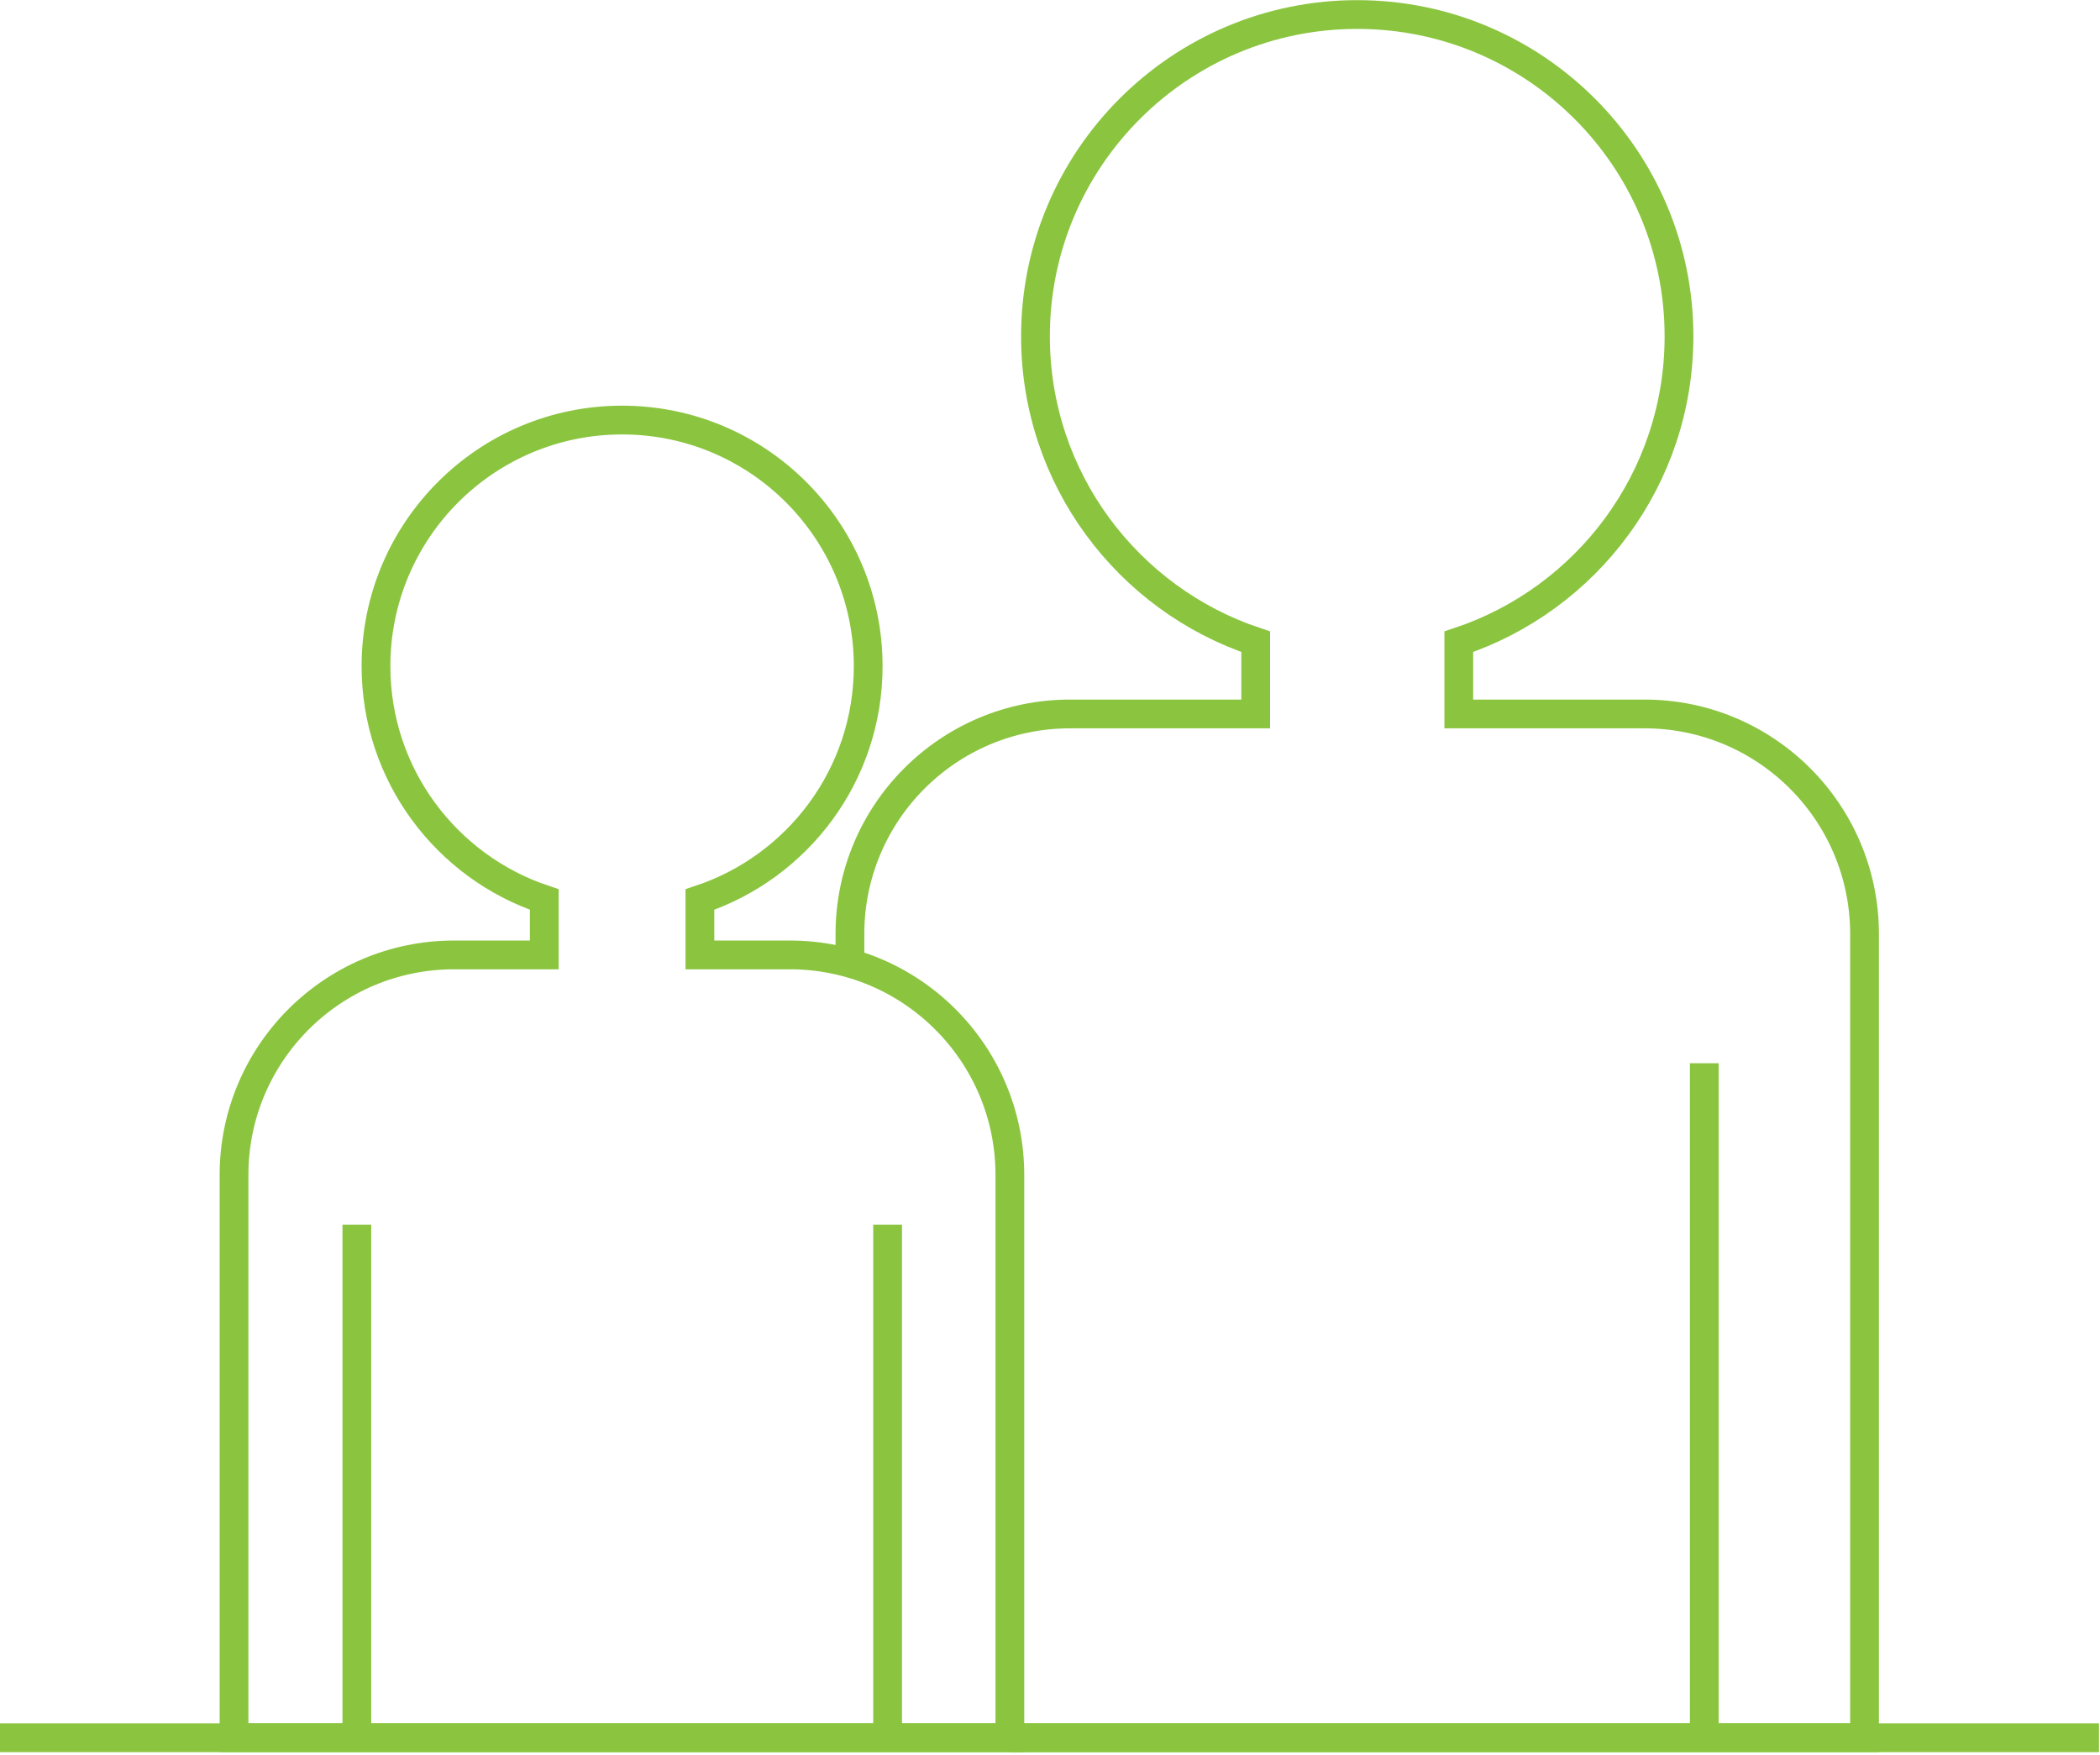
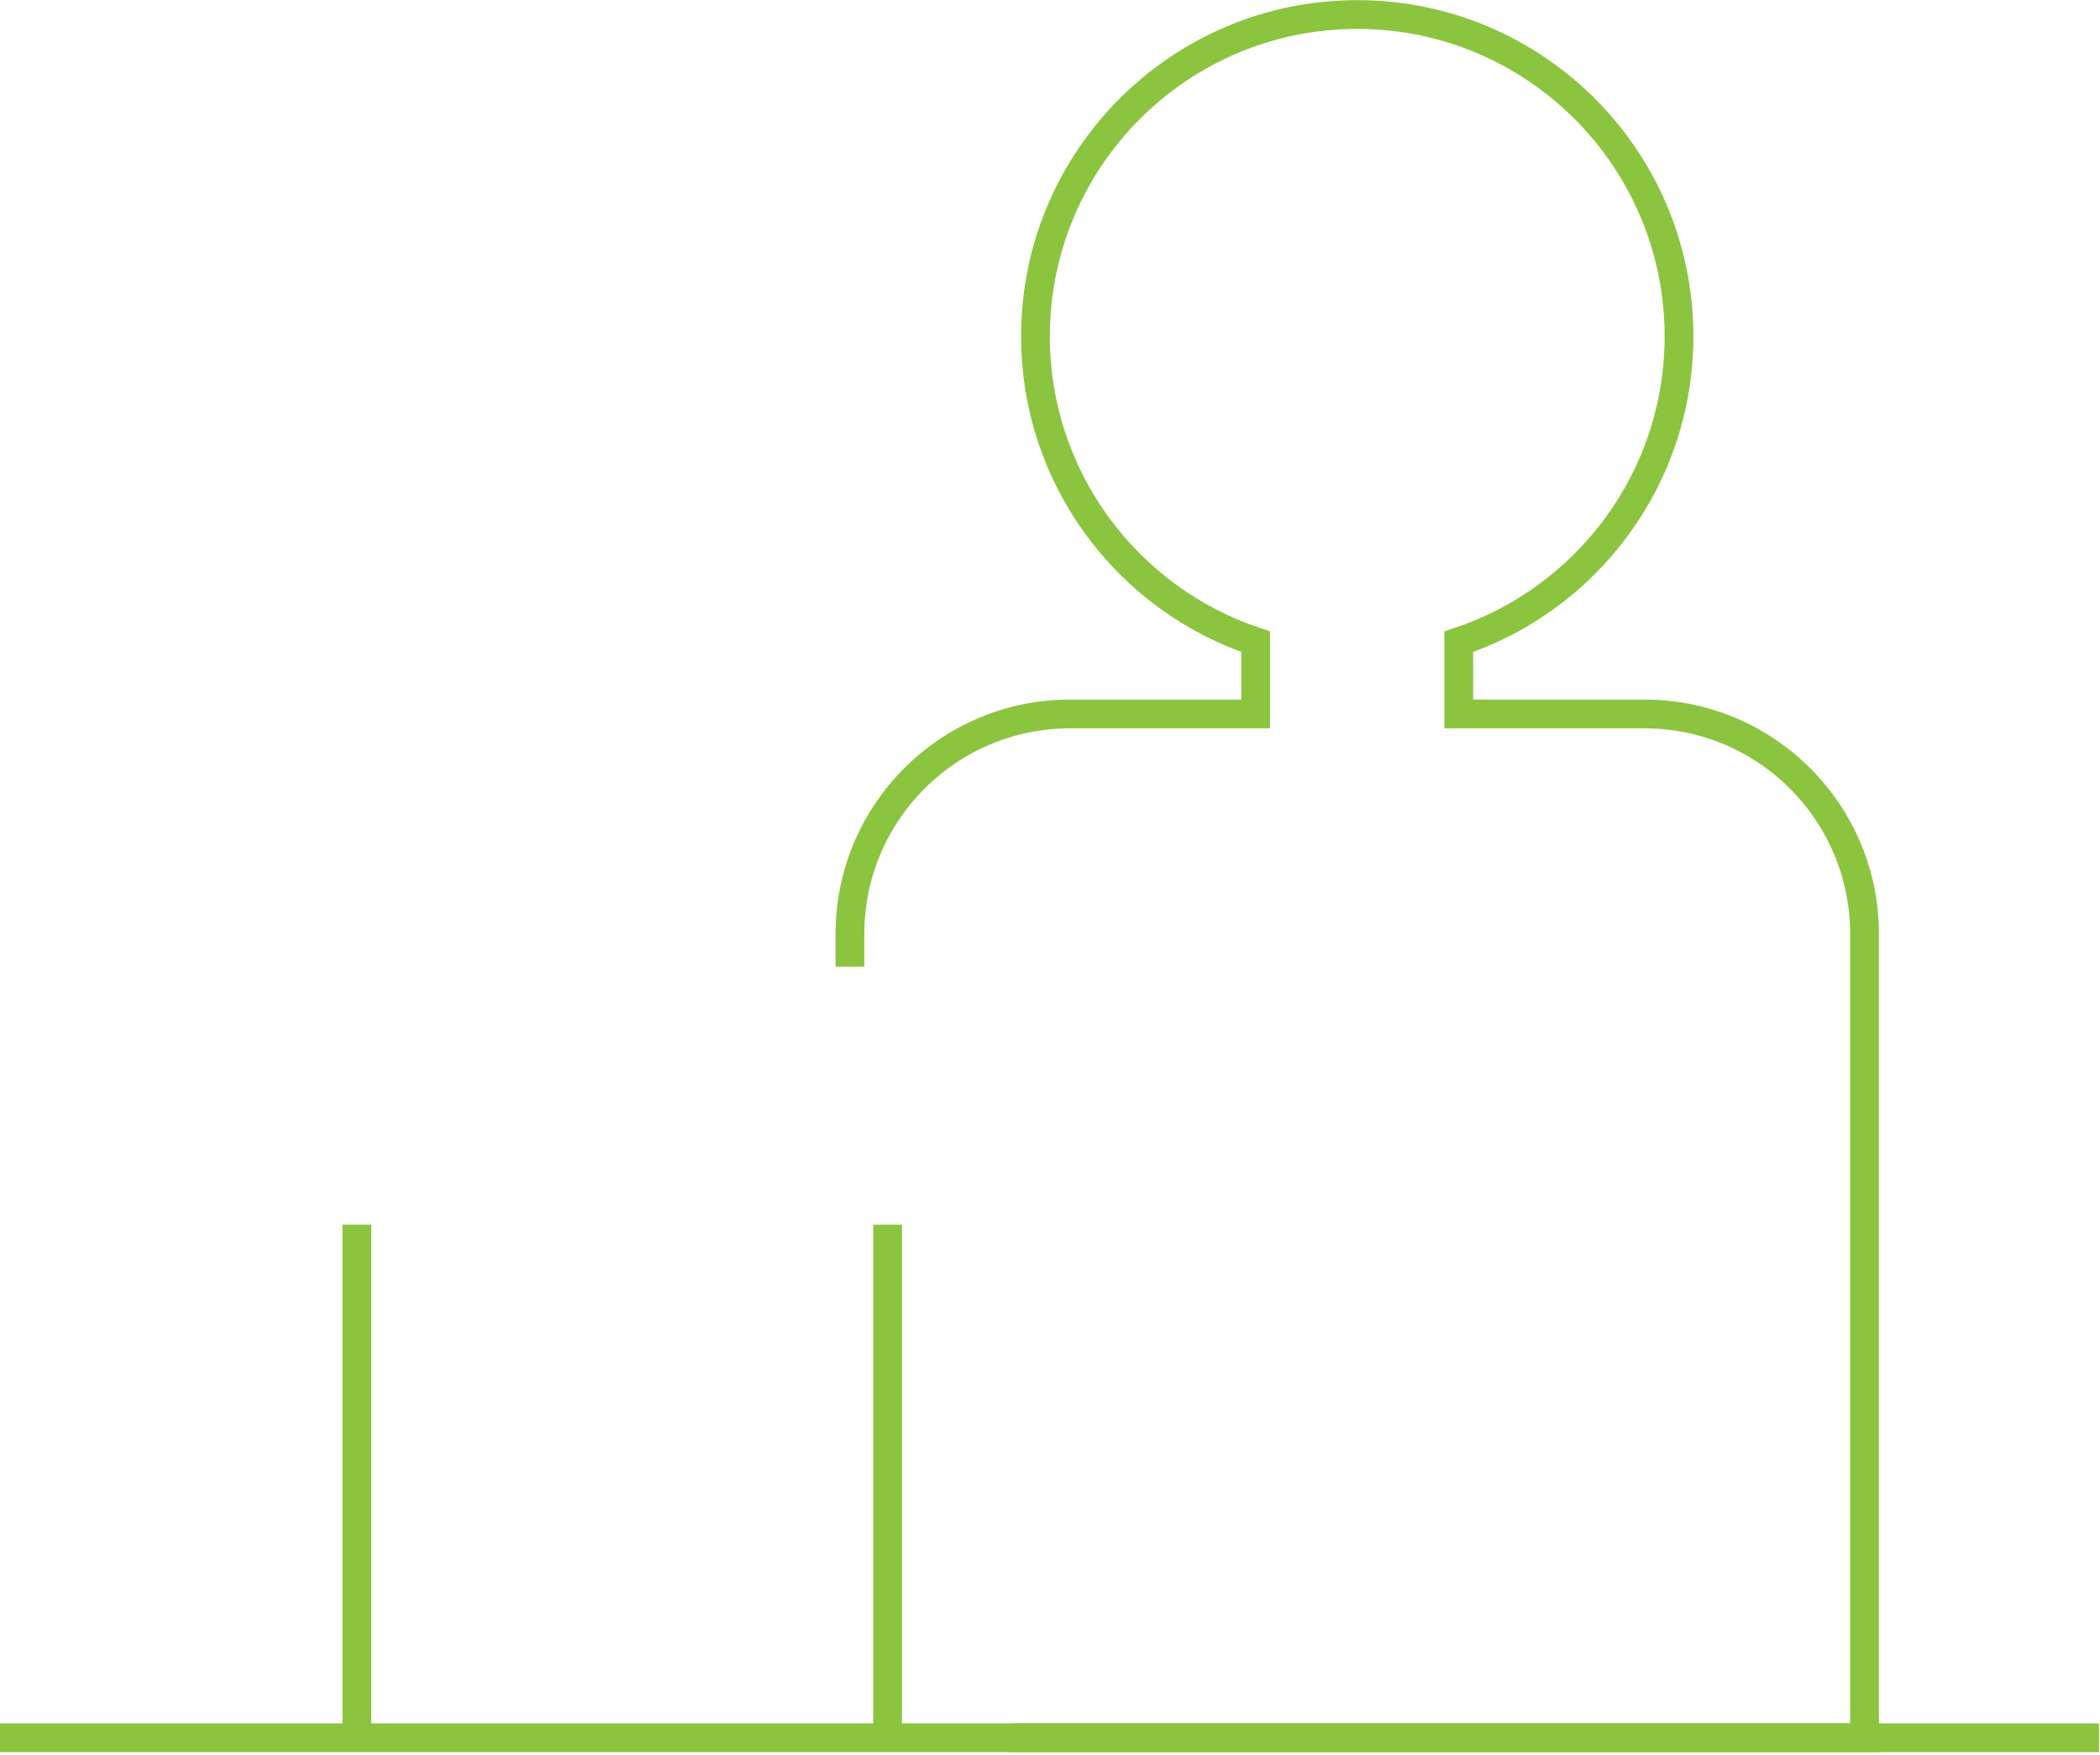
<svg xmlns="http://www.w3.org/2000/svg" width="146" height="122" viewBox="0 0 146 122" fill="none">
-   <path d="M118.49 120.56V73.91" stroke="#8bc53f" stroke-width="2" stroke-miterlimit="10" />
  <path d="M70.23 120.8H129.63V64.93C129.63 56.48 122.78 49.63 114.33 49.63H101.42V44.61C110.31 41.65 116.73 33.27 116.73 23.38C116.73 11.02 106.71 1.01 94.36 1.01C82.01 1.01 71.99 11.03 71.99 23.38C71.99 33.27 78.41 41.65 87.3 44.61V49.63H74.39C65.94 49.63 59.09 56.48 59.09 64.93V67.2" stroke="#8bc53f" stroke-width="2" stroke-miterlimit="10" />
-   <path d="M54.93 66.38H48.66V62.53C55.46 60.27 60.36 53.87 60.36 46.31C60.36 36.86 52.7 29.2 43.25 29.2C33.8 29.2 26.14 36.86 26.14 46.31C26.14 53.87 31.05 60.27 37.84 62.53V66.38H31.57C23.12 66.38 16.27 73.23 16.27 81.68V120.8H70.21V81.68C70.21 73.23 63.36 66.38 54.91 66.38H54.93Z" stroke="#8bc53f" stroke-width="2" stroke-miterlimit="10" />
  <path d="M61.71 120.8V85.13" stroke="#8bc53f" stroke-width="2" stroke-miterlimit="10" />
  <path d="M24.81 120.8V85.13" stroke="#8bc53f" stroke-width="2" stroke-miterlimit="10" />
  <path d="M0 120.8H145.93" stroke="#8bc53f" stroke-width="2" stroke-miterlimit="10" />
</svg>